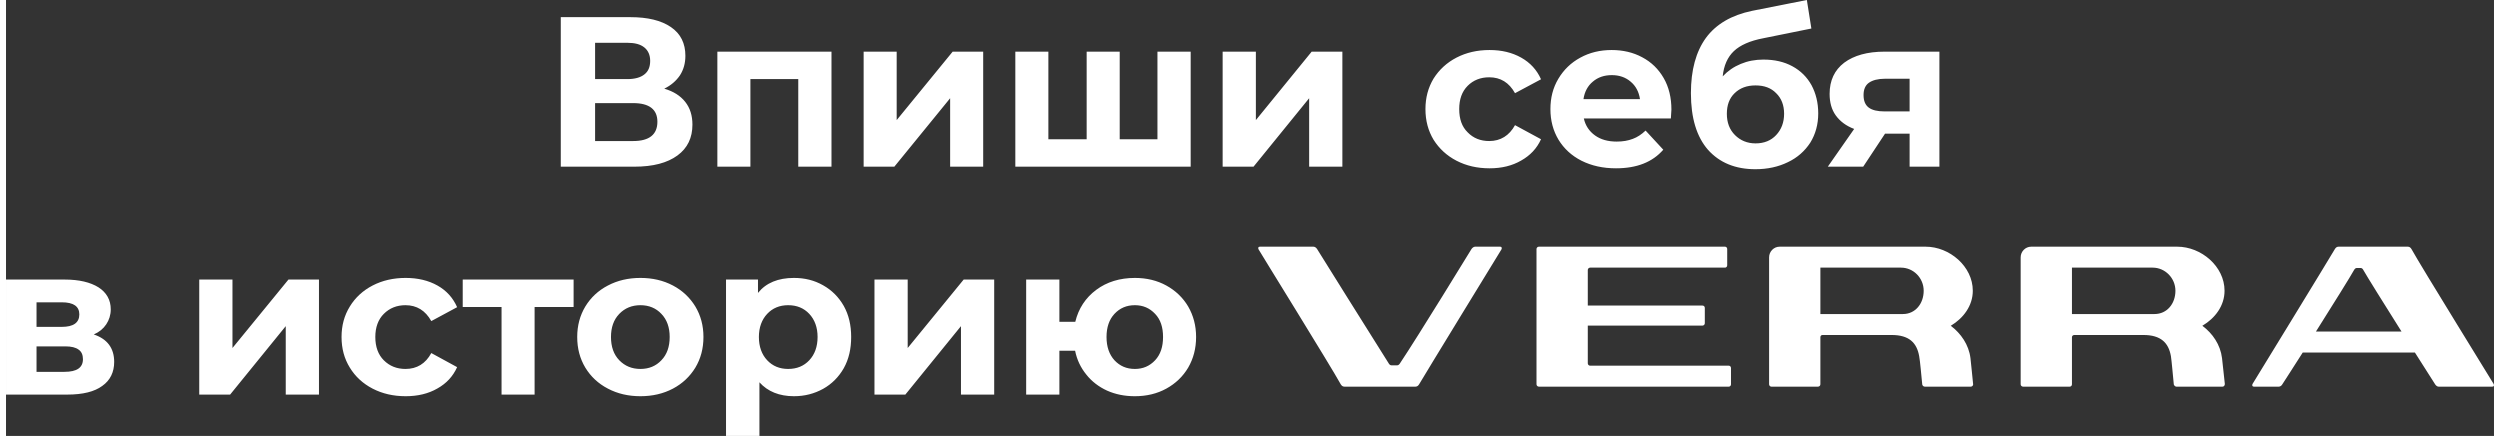
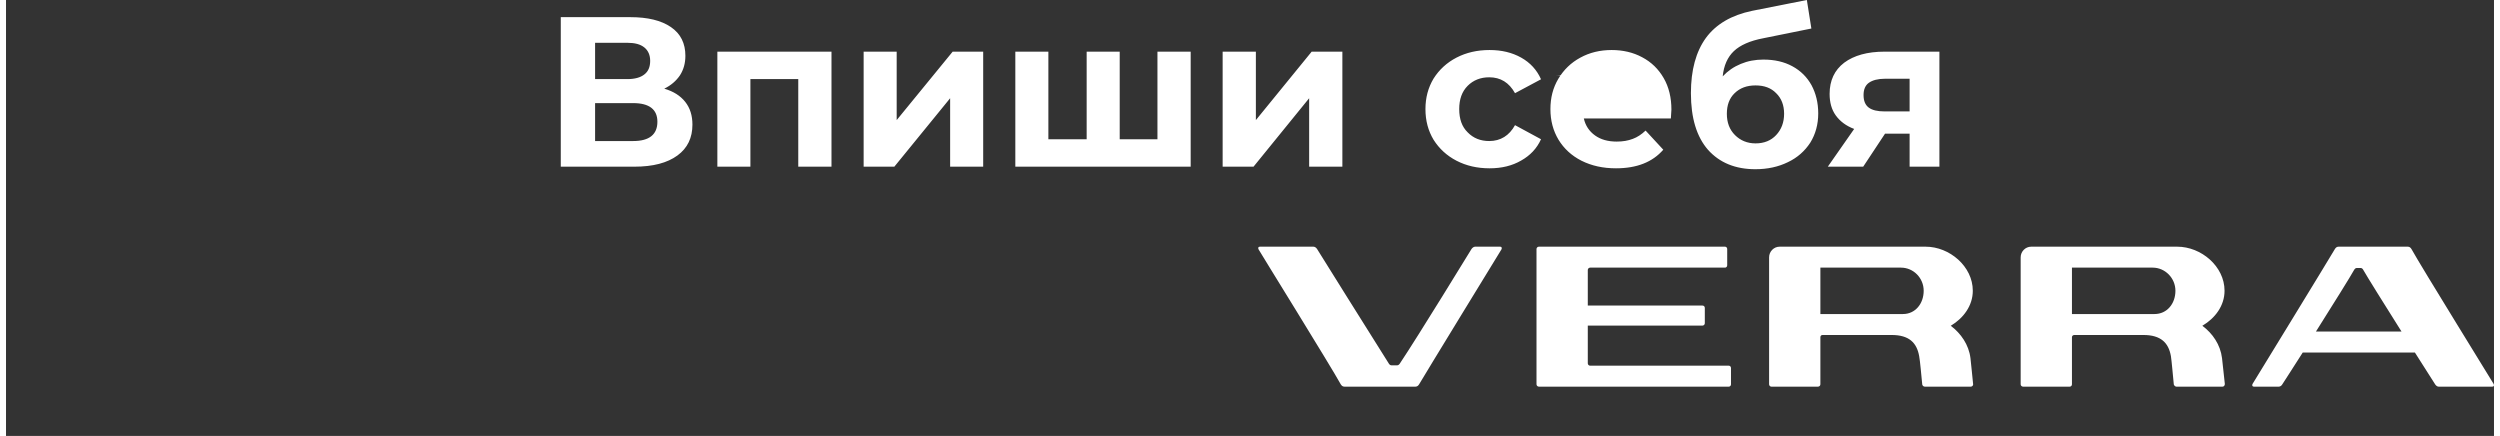
<svg xmlns="http://www.w3.org/2000/svg" xml:space="preserve" width="562px" height="98px" version="1.1" style="shape-rendering:geometricPrecision; text-rendering:geometricPrecision; image-rendering:optimizeQuality; fill-rule:evenodd; clip-rule:evenodd" viewBox="0 0 13.777 2.414">
  <rect x="0" y="0" width="13.777" height="2.414" fill="#333333" stroke="none" />
  <defs>
    <style type="text/css"> .fil0 {fill:white;fill-rule:nonzero} </style>
  </defs>
  <g id="Слой_x0020_1">
    <g id="_2354709116336">
-       <path class="fil0" d="M3.645 0.491c0.051,0.015 0.089,0.039 0.116,0.073 0.027,0.034 0.04,0.076 0.04,0.126 0,0.073 -0.027,0.13 -0.083,0.171 -0.056,0.041 -0.135,0.062 -0.238,0.062l-0.408 0 0 -0.828 0.385 0c0.096,0 0.171,0.018 0.225,0.055 0.054,0.037 0.08,0.09 0.08,0.159 0,0.041 -0.01,0.077 -0.03,0.108 -0.021,0.031 -0.05,0.056 -0.087,0.074zm-0.383 -0.053l0.179 0c0.041,0 0.073,-0.009 0.094,-0.026 0.022,-0.017 0.032,-0.042 0.032,-0.075 0,-0.032 -0.011,-0.057 -0.032,-0.074 -0.022,-0.018 -0.053,-0.026 -0.094,-0.026l-0.179 0 0 0.201zm0.211 0.343c0.089,0 0.134,-0.036 0.134,-0.107 0,-0.068 -0.045,-0.103 -0.134,-0.103l-0.211 0 0 0.21 0.211 0zm1.098 -0.495l0 0.637 -0.184 0 0 -0.485 -0.265 0 0 0.485 -0.183 0 0 -0.637 0.632 0zm0.178 0l0.183 0 0 0.379 0.31 -0.379 0.169 0 0 0.637 -0.183 0 0 -0.379 -0.309 0.379 -0.17 0 0 -0.637zm1.811 0l0 0.637 -0.971 0 0 -0.637 0.183 0 0 0.485 0.212 0 0 -0.485 0.183 0 0 0.485 0.209 0 0 -0.485 0.184 0zm0.177 0l0.184 0 0 0.379 0.309 -0.379 0.17 0 0 0.637 -0.184 0 0 -0.379 -0.308 0.379 -0.171 0 0 -0.637zm1.478 0.646c-0.068,0 -0.129,-0.014 -0.183,-0.042 -0.054,-0.028 -0.096,-0.067 -0.127,-0.116 -0.03,-0.05 -0.045,-0.106 -0.045,-0.17 0,-0.063 0.015,-0.119 0.045,-0.169 0.031,-0.049 0.073,-0.088 0.127,-0.116 0.054,-0.028 0.115,-0.042 0.183,-0.042 0.067,0 0.125,0.014 0.175,0.042 0.05,0.028 0.087,0.068 0.11,0.12l-0.144 0.077c-0.033,-0.059 -0.08,-0.088 -0.143,-0.088 -0.048,0 -0.088,0.016 -0.119,0.047 -0.032,0.032 -0.047,0.075 -0.047,0.129 0,0.055 0.015,0.098 0.047,0.129 0.031,0.032 0.071,0.048 0.119,0.048 0.063,0 0.111,-0.03 0.143,-0.088l0.144 0.078c-0.023,0.051 -0.06,0.09 -0.11,0.118 -0.05,0.029 -0.108,0.043 -0.175,0.043zm1.007 -0.325c0,0.002 -0.001,0.019 -0.003,0.049l-0.482 0c0.009,0.04 0.03,0.071 0.062,0.094 0.032,0.023 0.072,0.034 0.12,0.034 0.034,0 0.063,-0.005 0.089,-0.015 0.025,-0.009 0.049,-0.025 0.071,-0.046l0.098 0.106c-0.06,0.069 -0.147,0.103 -0.262,0.103 -0.072,0 -0.135,-0.014 -0.191,-0.042 -0.055,-0.028 -0.097,-0.067 -0.127,-0.116 -0.03,-0.05 -0.045,-0.106 -0.045,-0.17 0,-0.062 0.014,-0.118 0.044,-0.168 0.03,-0.05 0.07,-0.089 0.122,-0.117 0.051,-0.028 0.109,-0.042 0.173,-0.042 0.062,0 0.119,0.013 0.169,0.04 0.051,0.027 0.09,0.065 0.119,0.115 0.029,0.05 0.043,0.109 0.043,0.175zm-0.33 -0.191c-0.042,0 -0.077,0.012 -0.105,0.036 -0.028,0.023 -0.046,0.056 -0.052,0.097l0.313 0c-0.006,-0.04 -0.023,-0.073 -0.052,-0.097 -0.028,-0.024 -0.063,-0.036 -0.104,-0.036zm0.84 -0.086c0.061,0 0.114,0.012 0.16,0.037 0.046,0.025 0.081,0.06 0.106,0.105 0.024,0.045 0.037,0.097 0.037,0.156 0,0.061 -0.015,0.115 -0.044,0.162 -0.03,0.046 -0.071,0.083 -0.124,0.108 -0.053,0.026 -0.113,0.039 -0.18,0.039 -0.111,0 -0.198,-0.036 -0.262,-0.107 -0.063,-0.072 -0.095,-0.176 -0.095,-0.314 0,-0.128 0.028,-0.23 0.083,-0.306 0.056,-0.076 0.141,-0.126 0.256,-0.15l0.303 -0.06 0.025 0.158 -0.267 0.054c-0.073,0.014 -0.127,0.038 -0.162,0.071 -0.035,0.033 -0.056,0.08 -0.062,0.14 0.028,-0.03 0.061,-0.053 0.1,-0.069 0.038,-0.016 0.08,-0.024 0.126,-0.024zm-0.044 0.464c0.048,0 0.086,-0.016 0.114,-0.046 0.029,-0.031 0.044,-0.07 0.044,-0.118 0,-0.048 -0.015,-0.086 -0.044,-0.114 -0.028,-0.029 -0.066,-0.043 -0.114,-0.043 -0.048,0 -0.086,0.014 -0.116,0.043 -0.029,0.028 -0.043,0.066 -0.043,0.114 0,0.049 0.015,0.088 0.045,0.118 0.03,0.03 0.068,0.046 0.114,0.046zm1.018 -0.508l0 0.637 -0.165 0 0 -0.183 -0.136 0 -0.121 0.183 -0.196 0 0.146 -0.209c-0.045,-0.017 -0.078,-0.042 -0.102,-0.075 -0.023,-0.032 -0.034,-0.072 -0.034,-0.119 0,-0.074 0.027,-0.132 0.081,-0.173 0.054,-0.04 0.128,-0.061 0.223,-0.061l0.304 0zm-0.301 0.15c-0.039,0 -0.069,0.008 -0.089,0.022 -0.02,0.014 -0.03,0.037 -0.03,0.068 0,0.032 0.009,0.055 0.029,0.07 0.019,0.014 0.048,0.021 0.088,0.021l0.138 0 0 -0.181 -0.136 0z" />
+       <path class="fil0" d="M3.645 0.491c0.051,0.015 0.089,0.039 0.116,0.073 0.027,0.034 0.04,0.076 0.04,0.126 0,0.073 -0.027,0.13 -0.083,0.171 -0.056,0.041 -0.135,0.062 -0.238,0.062l-0.408 0 0 -0.828 0.385 0c0.096,0 0.171,0.018 0.225,0.055 0.054,0.037 0.08,0.09 0.08,0.159 0,0.041 -0.01,0.077 -0.03,0.108 -0.021,0.031 -0.05,0.056 -0.087,0.074zm-0.383 -0.053l0.179 0c0.041,0 0.073,-0.009 0.094,-0.026 0.022,-0.017 0.032,-0.042 0.032,-0.075 0,-0.032 -0.011,-0.057 -0.032,-0.074 -0.022,-0.018 -0.053,-0.026 -0.094,-0.026l-0.179 0 0 0.201zm0.211 0.343c0.089,0 0.134,-0.036 0.134,-0.107 0,-0.068 -0.045,-0.103 -0.134,-0.103l-0.211 0 0 0.21 0.211 0zm1.098 -0.495l0 0.637 -0.184 0 0 -0.485 -0.265 0 0 0.485 -0.183 0 0 -0.637 0.632 0zm0.178 0l0.183 0 0 0.379 0.31 -0.379 0.169 0 0 0.637 -0.183 0 0 -0.379 -0.309 0.379 -0.17 0 0 -0.637zm1.811 0l0 0.637 -0.971 0 0 -0.637 0.183 0 0 0.485 0.212 0 0 -0.485 0.183 0 0 0.485 0.209 0 0 -0.485 0.184 0zm0.177 0l0.184 0 0 0.379 0.309 -0.379 0.17 0 0 0.637 -0.184 0 0 -0.379 -0.308 0.379 -0.171 0 0 -0.637zm1.478 0.646c-0.068,0 -0.129,-0.014 -0.183,-0.042 -0.054,-0.028 -0.096,-0.067 -0.127,-0.116 -0.03,-0.05 -0.045,-0.106 -0.045,-0.17 0,-0.063 0.015,-0.119 0.045,-0.169 0.031,-0.049 0.073,-0.088 0.127,-0.116 0.054,-0.028 0.115,-0.042 0.183,-0.042 0.067,0 0.125,0.014 0.175,0.042 0.05,0.028 0.087,0.068 0.11,0.12l-0.144 0.077c-0.033,-0.059 -0.08,-0.088 -0.143,-0.088 -0.048,0 -0.088,0.016 -0.119,0.047 -0.032,0.032 -0.047,0.075 -0.047,0.129 0,0.055 0.015,0.098 0.047,0.129 0.031,0.032 0.071,0.048 0.119,0.048 0.063,0 0.111,-0.03 0.143,-0.088l0.144 0.078c-0.023,0.051 -0.06,0.09 -0.11,0.118 -0.05,0.029 -0.108,0.043 -0.175,0.043zm1.007 -0.325c0,0.002 -0.001,0.019 -0.003,0.049l-0.482 0c0.009,0.04 0.03,0.071 0.062,0.094 0.032,0.023 0.072,0.034 0.12,0.034 0.034,0 0.063,-0.005 0.089,-0.015 0.025,-0.009 0.049,-0.025 0.071,-0.046l0.098 0.106c-0.06,0.069 -0.147,0.103 -0.262,0.103 -0.072,0 -0.135,-0.014 -0.191,-0.042 -0.055,-0.028 -0.097,-0.067 -0.127,-0.116 -0.03,-0.05 -0.045,-0.106 -0.045,-0.17 0,-0.062 0.014,-0.118 0.044,-0.168 0.03,-0.05 0.07,-0.089 0.122,-0.117 0.051,-0.028 0.109,-0.042 0.173,-0.042 0.062,0 0.119,0.013 0.169,0.04 0.051,0.027 0.09,0.065 0.119,0.115 0.029,0.05 0.043,0.109 0.043,0.175zm-0.33 -0.191c-0.042,0 -0.077,0.012 -0.105,0.036 -0.028,0.023 -0.046,0.056 -0.052,0.097c-0.006,-0.04 -0.023,-0.073 -0.052,-0.097 -0.028,-0.024 -0.063,-0.036 -0.104,-0.036zm0.84 -0.086c0.061,0 0.114,0.012 0.16,0.037 0.046,0.025 0.081,0.06 0.106,0.105 0.024,0.045 0.037,0.097 0.037,0.156 0,0.061 -0.015,0.115 -0.044,0.162 -0.03,0.046 -0.071,0.083 -0.124,0.108 -0.053,0.026 -0.113,0.039 -0.18,0.039 -0.111,0 -0.198,-0.036 -0.262,-0.107 -0.063,-0.072 -0.095,-0.176 -0.095,-0.314 0,-0.128 0.028,-0.23 0.083,-0.306 0.056,-0.076 0.141,-0.126 0.256,-0.15l0.303 -0.06 0.025 0.158 -0.267 0.054c-0.073,0.014 -0.127,0.038 -0.162,0.071 -0.035,0.033 -0.056,0.08 -0.062,0.14 0.028,-0.03 0.061,-0.053 0.1,-0.069 0.038,-0.016 0.08,-0.024 0.126,-0.024zm-0.044 0.464c0.048,0 0.086,-0.016 0.114,-0.046 0.029,-0.031 0.044,-0.07 0.044,-0.118 0,-0.048 -0.015,-0.086 -0.044,-0.114 -0.028,-0.029 -0.066,-0.043 -0.114,-0.043 -0.048,0 -0.086,0.014 -0.116,0.043 -0.029,0.028 -0.043,0.066 -0.043,0.114 0,0.049 0.015,0.088 0.045,0.118 0.03,0.03 0.068,0.046 0.114,0.046zm1.018 -0.508l0 0.637 -0.165 0 0 -0.183 -0.136 0 -0.121 0.183 -0.196 0 0.146 -0.209c-0.045,-0.017 -0.078,-0.042 -0.102,-0.075 -0.023,-0.032 -0.034,-0.072 -0.034,-0.119 0,-0.074 0.027,-0.132 0.081,-0.173 0.054,-0.04 0.128,-0.061 0.223,-0.061l0.304 0zm-0.301 0.15c-0.039,0 -0.069,0.008 -0.089,0.022 -0.02,0.014 -0.03,0.037 -0.03,0.068 0,0.032 0.009,0.055 0.029,0.07 0.019,0.014 0.048,0.021 0.088,0.021l0.138 0 0 -0.181 -0.136 0z" />
      <g>
-         <path class="fil0" d="M0.486 1.852c0.075,0.025 0.113,0.076 0.113,0.152 0,0.057 -0.022,0.102 -0.066,0.133 -0.043,0.032 -0.108,0.048 -0.194,0.048l-0.339 0 0 -0.637 0.325 0c0.08,0 0.142,0.015 0.187,0.043 0.045,0.029 0.068,0.07 0.068,0.122 0,0.031 -0.009,0.059 -0.025,0.083 -0.016,0.024 -0.039,0.043 -0.069,0.056zm-0.317 -0.042l0.14 0c0.064,0 0.097,-0.023 0.097,-0.069 0,-0.045 -0.033,-0.067 -0.097,-0.067l-0.14 0 0 0.136zm0.155 0.249c0.068,0 0.102,-0.023 0.102,-0.07 0,-0.024 -0.008,-0.042 -0.024,-0.053 -0.016,-0.012 -0.04,-0.018 -0.074,-0.018l-0.159 0 0 0.141 0.155 0zm0.746 -0.511l0.184 0 0 0.379 0.31 -0.379 0.169 0 0 0.637 -0.184 0 0 -0.379 -0.308 0.379 -0.171 0 0 -0.637zm1.143 0.646c-0.068,0 -0.129,-0.014 -0.183,-0.042 -0.054,-0.028 -0.096,-0.067 -0.126,-0.116 -0.031,-0.05 -0.046,-0.106 -0.046,-0.17 0,-0.063 0.015,-0.119 0.046,-0.169 0.03,-0.049 0.072,-0.088 0.126,-0.116 0.054,-0.028 0.115,-0.042 0.183,-0.042 0.067,0 0.126,0.014 0.176,0.042 0.05,0.028 0.086,0.068 0.109,0.12l-0.143 0.077c-0.033,-0.059 -0.081,-0.088 -0.143,-0.088 -0.048,0 -0.088,0.016 -0.12,0.048 -0.031,0.031 -0.047,0.074 -0.047,0.128 0,0.055 0.016,0.098 0.047,0.129 0.032,0.032 0.072,0.048 0.12,0.048 0.063,0 0.111,-0.029 0.143,-0.088l0.143 0.078c-0.023,0.051 -0.059,0.09 -0.109,0.118 -0.05,0.029 -0.109,0.043 -0.176,0.043zm0.93 -0.494l-0.216 0 0 0.485 -0.183 0 0 -0.485 -0.215 0 0 -0.152 0.614 0 0 0.152zm0.37 0.494c-0.067,0 -0.127,-0.014 -0.18,-0.042 -0.054,-0.028 -0.095,-0.067 -0.125,-0.116 -0.03,-0.05 -0.045,-0.106 -0.045,-0.17 0,-0.063 0.015,-0.119 0.045,-0.169 0.03,-0.049 0.071,-0.088 0.125,-0.116 0.053,-0.028 0.113,-0.042 0.18,-0.042 0.067,0 0.127,0.014 0.18,0.042 0.053,0.028 0.094,0.067 0.124,0.116 0.03,0.05 0.045,0.106 0.045,0.169 0,0.064 -0.015,0.12 -0.045,0.17 -0.03,0.049 -0.071,0.088 -0.124,0.116 -0.053,0.028 -0.113,0.042 -0.18,0.042zm0 -0.151c0.047,0 0.086,-0.016 0.116,-0.048 0.031,-0.032 0.046,-0.075 0.046,-0.129 0,-0.053 -0.015,-0.096 -0.046,-0.128 -0.03,-0.032 -0.069,-0.048 -0.116,-0.048 -0.047,0 -0.086,0.016 -0.117,0.048 -0.031,0.032 -0.046,0.075 -0.046,0.128 0,0.054 0.015,0.097 0.046,0.129 0.031,0.032 0.07,0.048 0.117,0.048zm0.85 -0.504c0.06,0 0.113,0.013 0.162,0.041 0.048,0.027 0.086,0.065 0.114,0.114 0.028,0.05 0.041,0.107 0.041,0.172 0,0.066 -0.013,0.123 -0.041,0.173 -0.028,0.049 -0.066,0.087 -0.114,0.114 -0.049,0.027 -0.102,0.041 -0.162,0.041 -0.081,0 -0.145,-0.026 -0.191,-0.077l0 0.297 -0.185 0 0 -0.866 0.177 0 0 0.074c0.045,-0.056 0.112,-0.083 0.199,-0.083zm-0.032 0.504c0.048,0 0.087,-0.016 0.117,-0.048 0.03,-0.032 0.046,-0.075 0.046,-0.129 0,-0.053 -0.016,-0.096 -0.046,-0.128 -0.03,-0.032 -0.069,-0.048 -0.117,-0.048 -0.047,0 -0.086,0.016 -0.116,0.048 -0.03,0.032 -0.046,0.075 -0.046,0.128 0,0.054 0.016,0.097 0.046,0.129 0.03,0.032 0.069,0.048 0.116,0.048zm0.478 -0.495l0.184 0 0 0.379 0.31 -0.379 0.169 0 0 0.637 -0.184 0 0 -0.379 -0.308 0.379 -0.171 0 0 -0.637zm1.442 -0.009c0.065,0 0.123,0.014 0.174,0.042 0.051,0.028 0.092,0.067 0.121,0.116 0.029,0.05 0.044,0.106 0.044,0.169 0,0.064 -0.015,0.12 -0.044,0.17 -0.029,0.049 -0.07,0.088 -0.121,0.116 -0.051,0.028 -0.109,0.042 -0.174,0.042 -0.056,0 -0.107,-0.01 -0.154,-0.031 -0.046,-0.021 -0.085,-0.051 -0.115,-0.089 -0.031,-0.038 -0.052,-0.082 -0.062,-0.132l-0.087 0 0 0.243 -0.184 0 0 -0.637 0.184 0 0 0.234 0.088 0c0.018,-0.074 0.057,-0.133 0.116,-0.177 0.059,-0.044 0.131,-0.066 0.214,-0.066zm0 0.504c0.045,0 0.082,-0.016 0.112,-0.048 0.03,-0.032 0.044,-0.075 0.044,-0.129 0,-0.054 -0.014,-0.097 -0.044,-0.128 -0.03,-0.032 -0.067,-0.048 -0.112,-0.048 -0.046,0 -0.083,0.016 -0.113,0.048 -0.029,0.031 -0.044,0.074 -0.044,0.128 0,0.054 0.015,0.097 0.044,0.129 0.03,0.032 0.067,0.048 0.113,0.048z" />
        <path class="fil0" d="M13.265 1.836c-0.094,-0.149 -0.192,-0.306 -0.214,-0.345 -0.001,-0.002 -0.006,-0.007 -0.012,-0.007l-0.022 0c-0.006,0 -0.011,0.005 -0.013,0.008 -0.021,0.038 -0.119,0.195 -0.213,0.344l0.474 0zm0.503 0.305l-0.298 0c-0.008,0 -0.015,-0.007 -0.019,-0.013 0,0 -0.049,-0.077 -0.112,-0.176l-0.621 0c-0.064,0.099 -0.112,0.176 -0.113,0.176 -0.003,0.006 -0.011,0.013 -0.019,0.013l-0.139 0c-0.008,0 -0.011,-0.007 -0.007,-0.015 0.002,-0.003 0.438,-0.715 0.456,-0.747 0.005,-0.008 0.011,-0.013 0.02,-0.013l0.384 0c0.009,0 0.015,0.005 0.02,0.013 0.055,0.1 0.452,0.74 0.455,0.747 0.004,0.008 0.002,0.015 -0.007,0.015zm-5.494 -0.775l-0.139 0c-0.008,0 -0.016,0.007 -0.02,0.013 -0.002,0.003 -0.293,0.479 -0.398,0.636 -0.002,0.003 -0.007,0.008 -0.014,0.008l-0.031 0c-0.007,0 -0.011,-0.005 -0.013,-0.007 -0.101,-0.159 -0.397,-0.634 -0.399,-0.637 -0.004,-0.006 -0.011,-0.013 -0.02,-0.013l-0.297 0c-0.009,0 -0.011,0.007 -0.007,0.015 0.003,0.007 0.4,0.647 0.455,0.747 0.005,0.008 0.011,0.013 0.02,0.013l0.394 0c0.009,0 0.015,-0.005 0.02,-0.013 0.018,-0.032 0.454,-0.744 0.456,-0.747 0.004,-0.008 0.001,-0.015 -0.007,-0.015zm2.345 0.244c0,-0.07 -0.056,-0.128 -0.126,-0.128l-0.434 0 -0.012 0 0 0.013 0 0.244 0.457 0c0.069,0 0.115,-0.058 0.115,-0.129zm0.259 0.373c0.005,0.043 0.011,0.109 0.015,0.147l0 -0.002c0,0.007 -0.006,0.013 -0.013,0.013l-0.255 0c-0.007,0 -0.013,-0.006 -0.014,-0.012 -0.005,-0.05 -0.012,-0.132 -0.017,-0.157 -0.013,-0.074 -0.056,-0.117 -0.152,-0.117l-0.383 0c-0.007,0 -0.012,0.005 -0.012,0.012l0 0.261c0,0.007 -0.006,0.013 -0.013,0.013l-0.259 0c-0.006,0 -0.012,-0.006 -0.012,-0.013l0 -0.703c0,-0.032 0.026,-0.059 0.058,-0.059l0.109 0 0 0 0.7 0c0.132,0 0.261,0.109 0.261,0.244 0,0.083 -0.052,0.152 -0.122,0.194 0.056,0.042 0.1,0.105 0.109,0.179zm1.135 -0.373c0,-0.07 -0.057,-0.128 -0.126,-0.128l-0.434 0 -0.013 0 0 0.013 0 0.244 0.457 0c0.07,0 0.116,-0.058 0.116,-0.129zm0.258 0.373c0.005,0.043 0.012,0.109 0.016,0.147l-0.001 -0.002c0,0.007 -0.005,0.013 -0.012,0.013l-0.256 0c-0.006,0 -0.012,-0.006 -0.014,-0.012 -0.005,-0.05 -0.012,-0.132 -0.016,-0.157 -0.013,-0.074 -0.056,-0.117 -0.152,-0.117l-0.383 0c-0.007,0 -0.013,0.005 -0.013,0.012l0 0.261c0,0.007 -0.005,0.013 -0.012,0.013l-0.259 0c-0.007,0 -0.013,-0.006 -0.013,-0.013l0 -0.703c0,-0.032 0.026,-0.059 0.058,-0.059l0.11 0 0 0 0.699 0c0.133,0 0.262,0.109 0.262,0.244 0,0.083 -0.052,0.152 -0.123,0.194 0.057,0.042 0.1,0.105 0.109,0.179zm-2.731 0.042l-0.768 0c-0.007,0 -0.013,-0.006 -0.013,-0.013l0 -0.209 0.635 0c0.007,0 0.013,-0.006 0.013,-0.013l0 -0.085c0,-0.008 -0.006,-0.013 -0.013,-0.013l-0.635 0 0 -0.197c0,-0.007 0.006,-0.013 0.013,-0.013l0.759 0 -0.012 0c0.007,0 0.012,-0.006 0.012,-0.013l0 -0.09c0,-0.007 -0.005,-0.013 -0.012,-0.013l-0.76 0 -0.072 0 -0.199 0c-0.007,0 -0.013,0.006 -0.013,0.013l0 0.749c0,0.007 0.006,0.013 0.013,0.013l0.199 0 0.072 0 0.781 0c0.007,0 0.012,-0.006 0.012,-0.013l0 -0.09c0,-0.007 -0.005,-0.013 -0.012,-0.013z" />
      </g>
    </g>
  </g>
</svg>